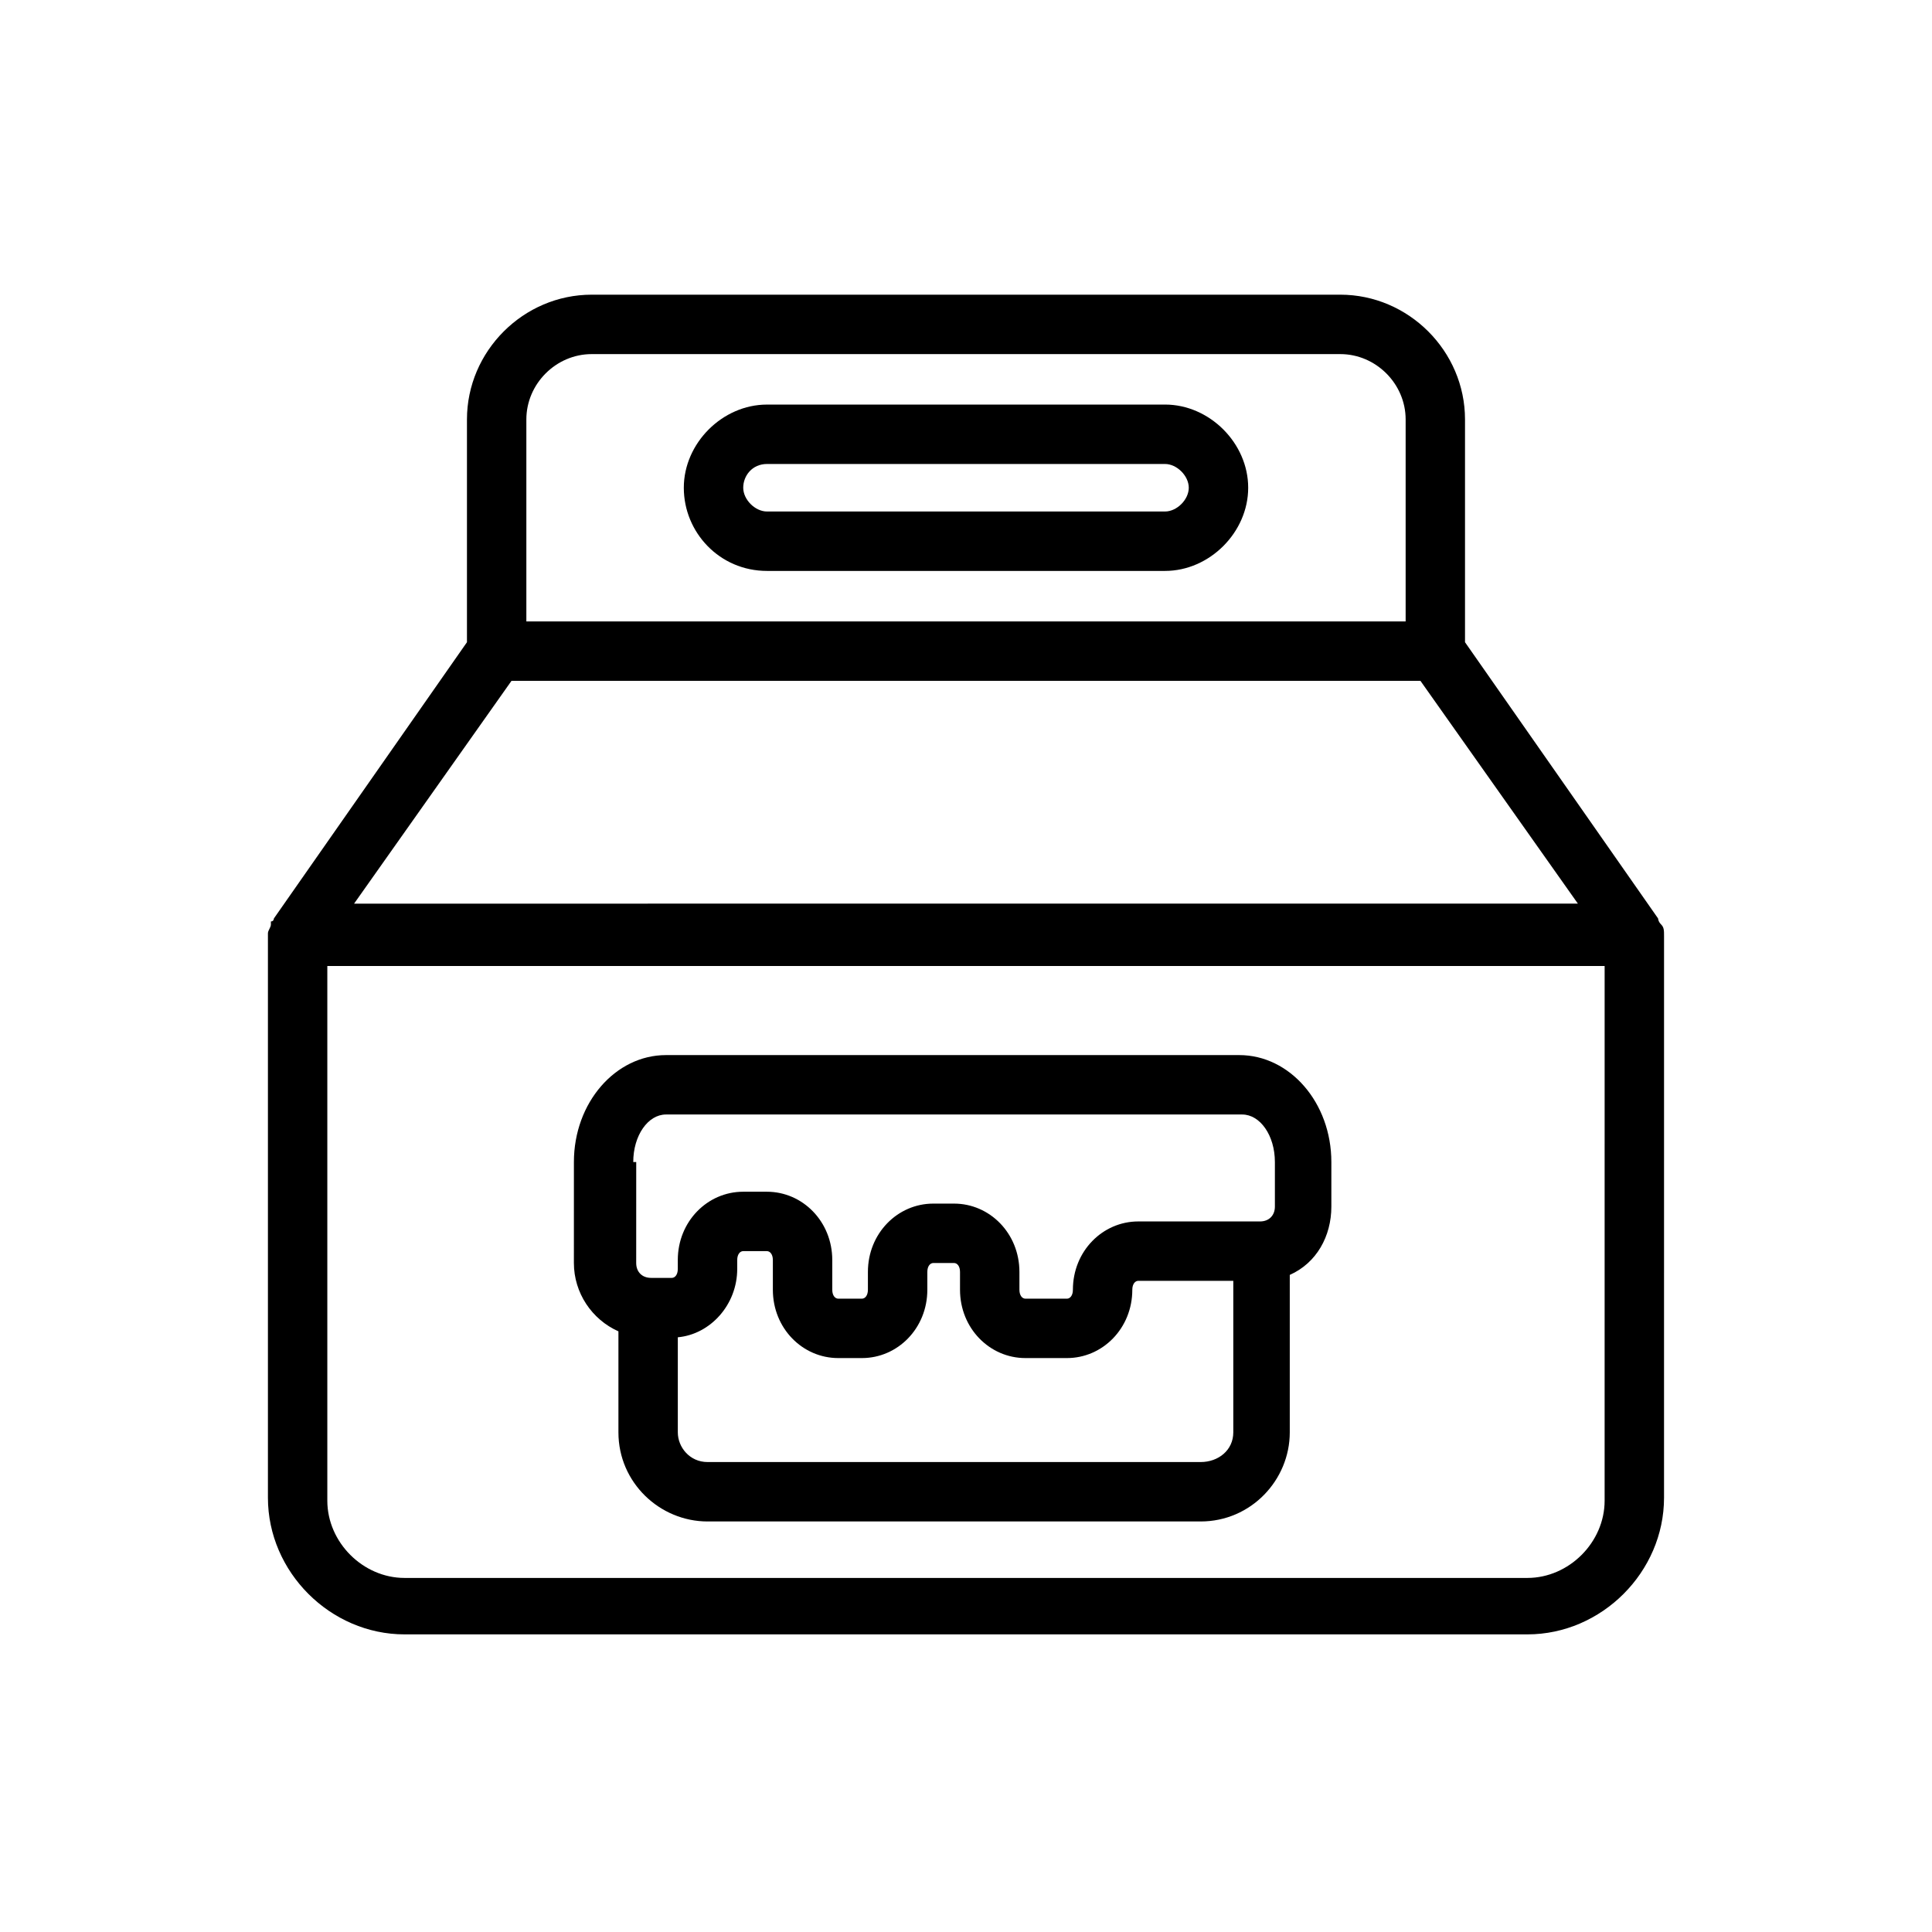
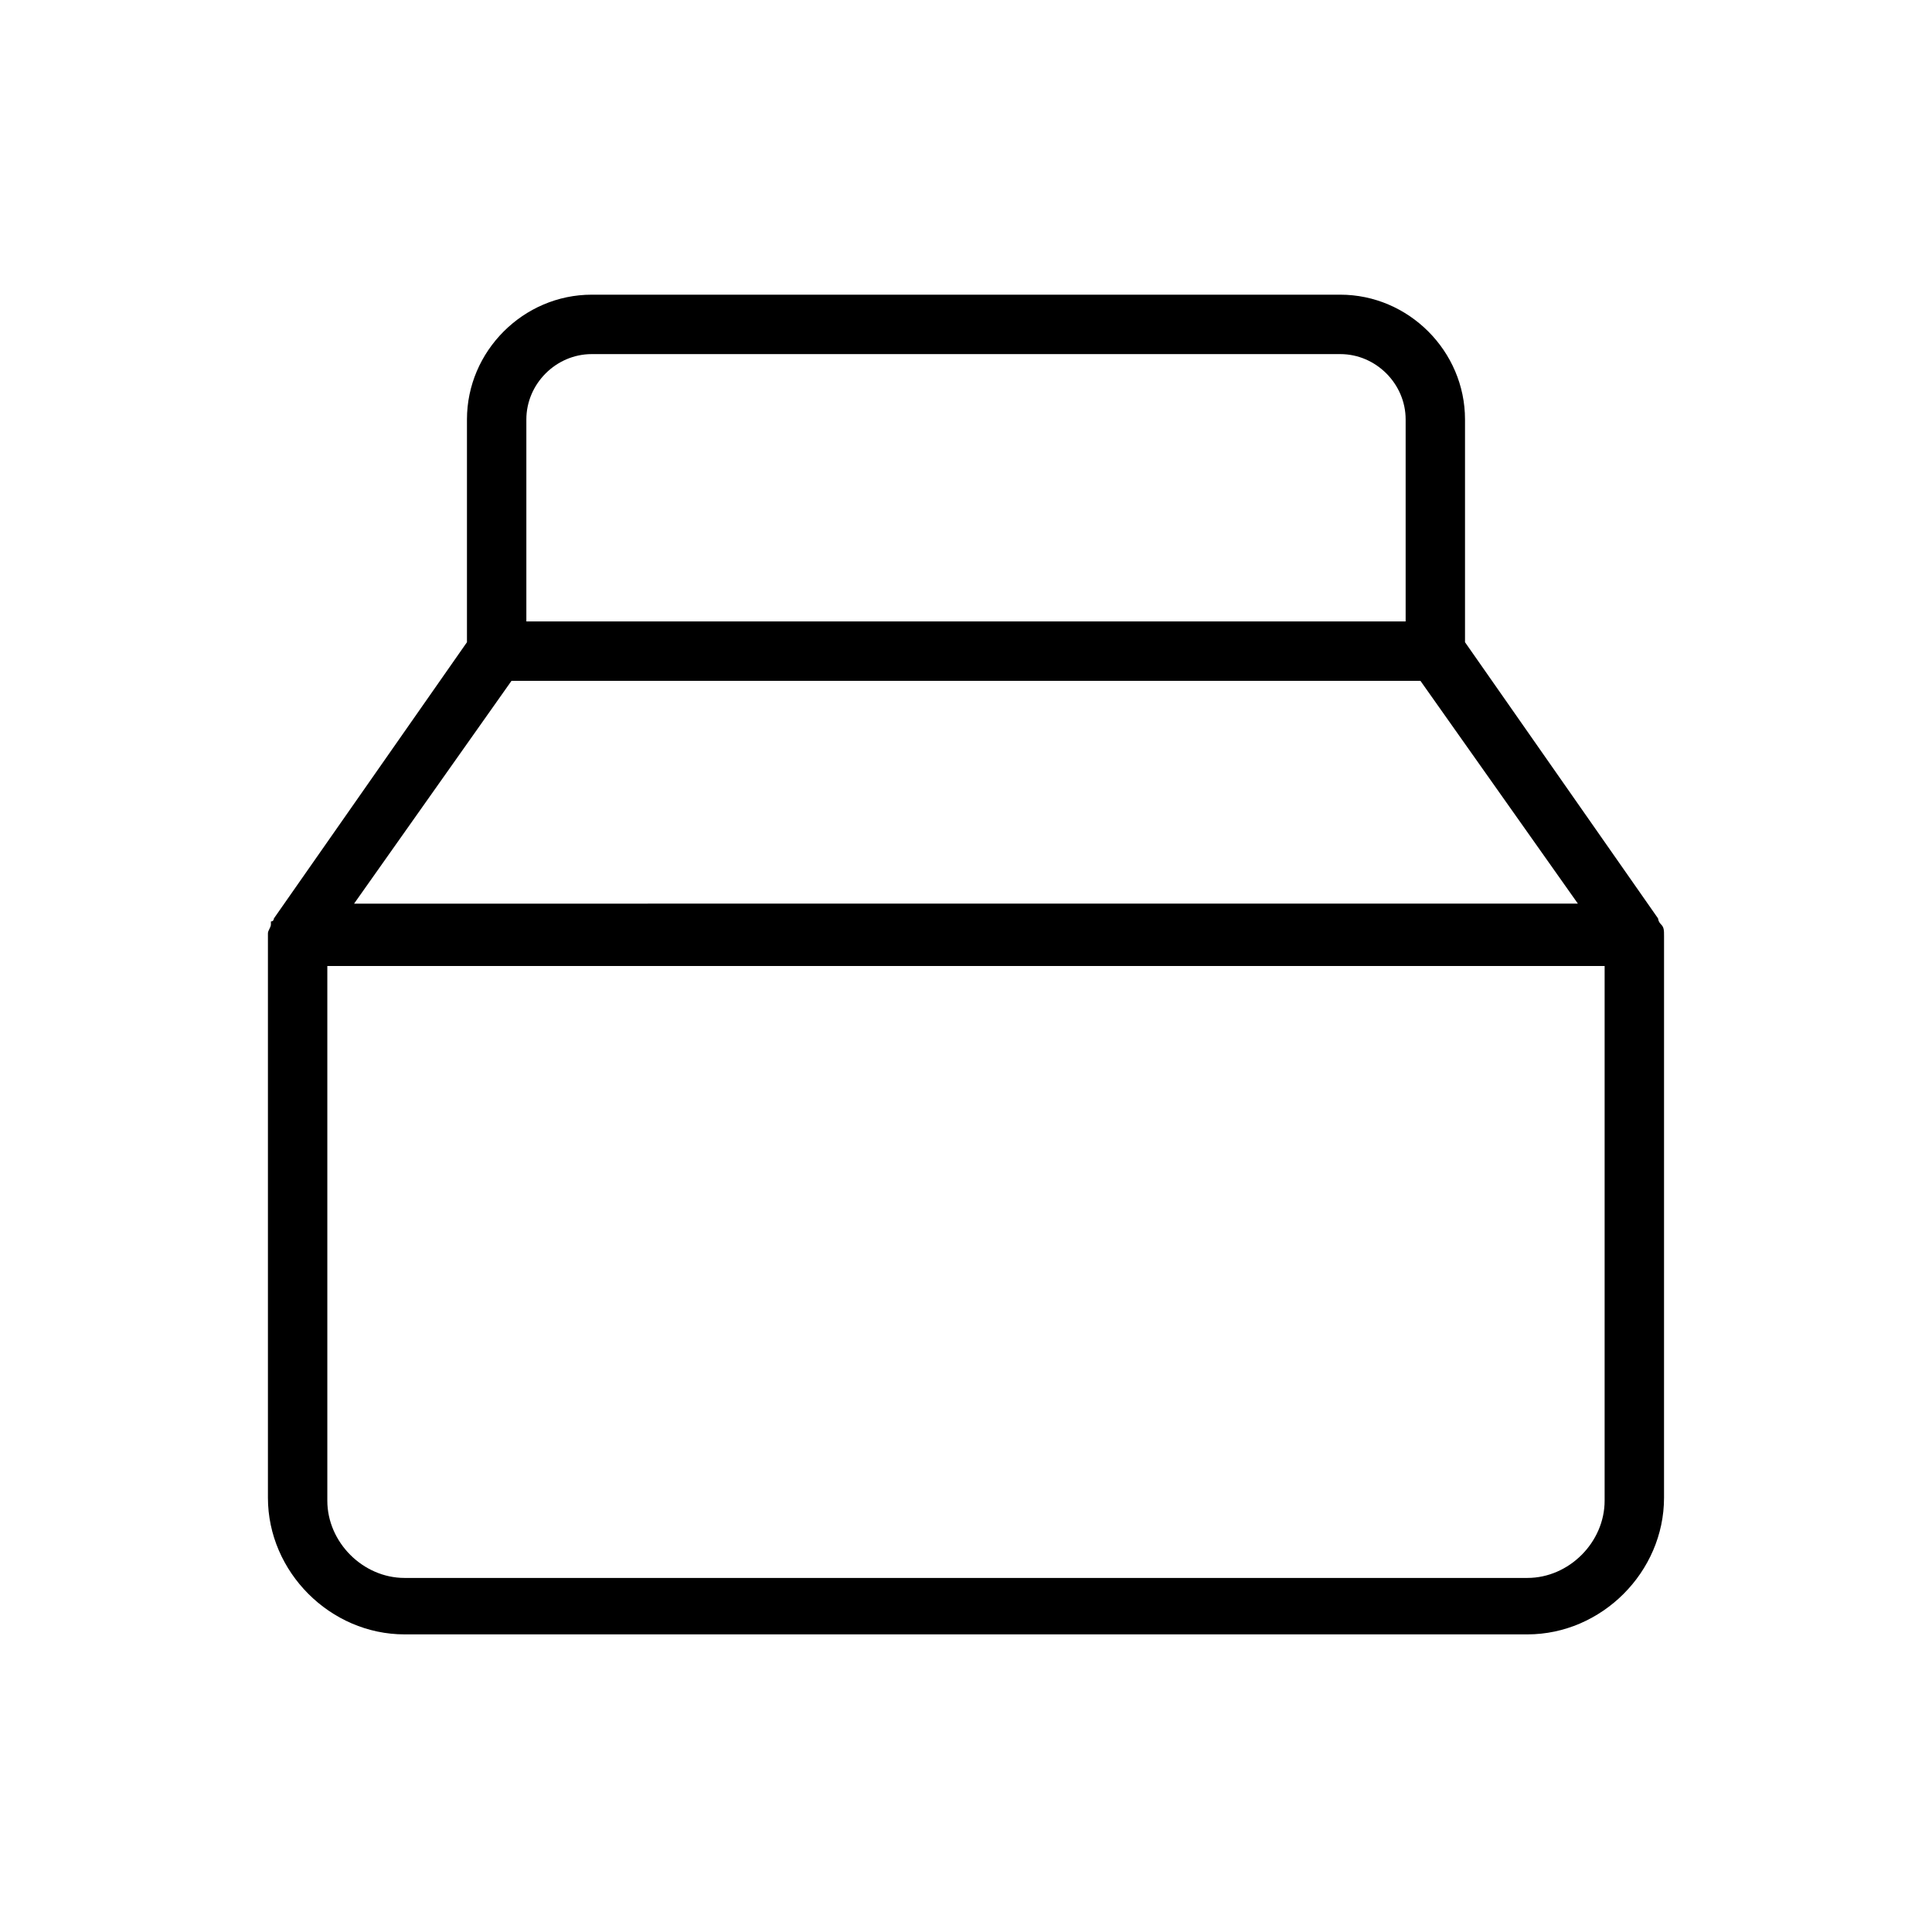
<svg xmlns="http://www.w3.org/2000/svg" fill="#000000" width="800px" height="800px" version="1.1" viewBox="144 144 512 512">
  <g>
    <path d="m584.2 388.98v0c-0.789-0.789-0.789-1.574-0.789-1.574l-51.168-73.211v-59.039c0-18.105-14.957-33.062-33.062-33.062h-198.37c-18.105 0-33.062 14.957-33.062 33.062v59.039l-51.168 73.211s0 0.789-0.789 0.789v0.789c0 0.789-0.789 1.574-0.789 2.363v149.57c0 19.68 16.531 36.211 36.211 36.211h297.56c19.68 0 36.211-16.531 36.211-36.211l0.004-148.79c0-1.574 0-2.359-0.789-3.148zm-283.39-151.14h198.38c9.445 0 17.32 7.871 17.32 17.32v53.531l-233.02-0.004v-53.531c0-9.445 7.871-17.316 17.32-17.316zm-21.258 86.59h240.88l41.723 59.039-324.32 0.004zm289.69 217.27c0 11.02-9.445 20.469-20.469 20.469h-297.56c-11.02 0-20.469-9.445-20.469-20.469v-141.7h338.5z" />
-     <path d="m347.26 295.3h105.48c11.809 0 22.043-10.234 22.043-22.043 0-11.809-10.234-22.043-22.043-22.043l-105.48 0.004c-11.809 0-22.043 10.234-22.043 22.043 0 11.805 9.445 22.039 22.043 22.039zm0-28.34h105.48c3.148 0 6.297 3.148 6.297 6.297 0 3.148-3.148 6.297-6.297 6.297h-105.48c-3.148 0-6.297-3.148-6.297-6.297-0.004-3.148 2.359-6.297 6.297-6.297z" />
-     <path d="m307.89 496.82v26.766c0 13.383 11.02 23.617 23.617 23.617h130.68c13.383 0 23.617-11.02 23.617-23.617v-41.723c7.086-3.148 11.02-10.234 11.02-18.105v-11.809c0-15.742-11.02-28.34-24.402-28.34h-151.93c-13.383 0-24.402 12.594-24.402 28.34l-0.004 26.766c0 7.871 4.727 14.957 11.809 18.105zm154.29 34.637h-130.68c-4.723 0-7.871-3.938-7.871-7.871v-25.191c8.66-0.789 15.742-8.66 15.742-18.105v-2.363c0-1.574 0.789-2.363 1.574-2.363h6.297c0.789 0 1.574 0.789 1.574 2.363v7.871c0 10.234 7.871 18.105 17.32 18.105h6.297c9.445 0 17.32-7.871 17.32-18.105v-4.723c0-1.574 0.789-2.363 1.574-2.363h5.512c0.789 0 1.574 0.789 1.574 2.363v4.723c0 10.234 7.871 18.105 17.32 18.105h11.02c9.445 0 17.32-7.871 17.32-18.105 0-1.574 0.789-2.363 1.574-2.363l25.188 0.004v40.148c0 4.723-3.938 7.871-8.66 7.871zm-150.36-79.508c0-7.086 3.938-12.594 8.66-12.594h152.72c4.723 0 8.66 5.512 8.66 12.594v11.809c0 2.363-1.574 3.938-3.938 3.938h-32.273c-9.445 0-17.32 7.871-17.32 18.105 0 1.574-0.789 2.363-1.574 2.363l-11.023-0.004c-0.789 0-1.574-0.789-1.574-2.363v-4.723c0-10.234-7.871-18.105-17.32-18.105h-5.512c-9.445 0-17.32 7.871-17.32 18.105v4.723c0 1.574-0.789 2.363-1.574 2.363h-6.297c-0.789 0-1.574-0.789-1.574-2.363v-7.871c0-10.234-7.871-18.105-17.32-18.105h-6.297c-9.445 0-17.32 7.871-17.32 18.105v2.363c0 1.574-0.789 2.363-1.574 2.363h-5.512c-2.363 0-3.938-1.574-3.938-3.938l0.008-26.766z" />
  </g>
</svg>